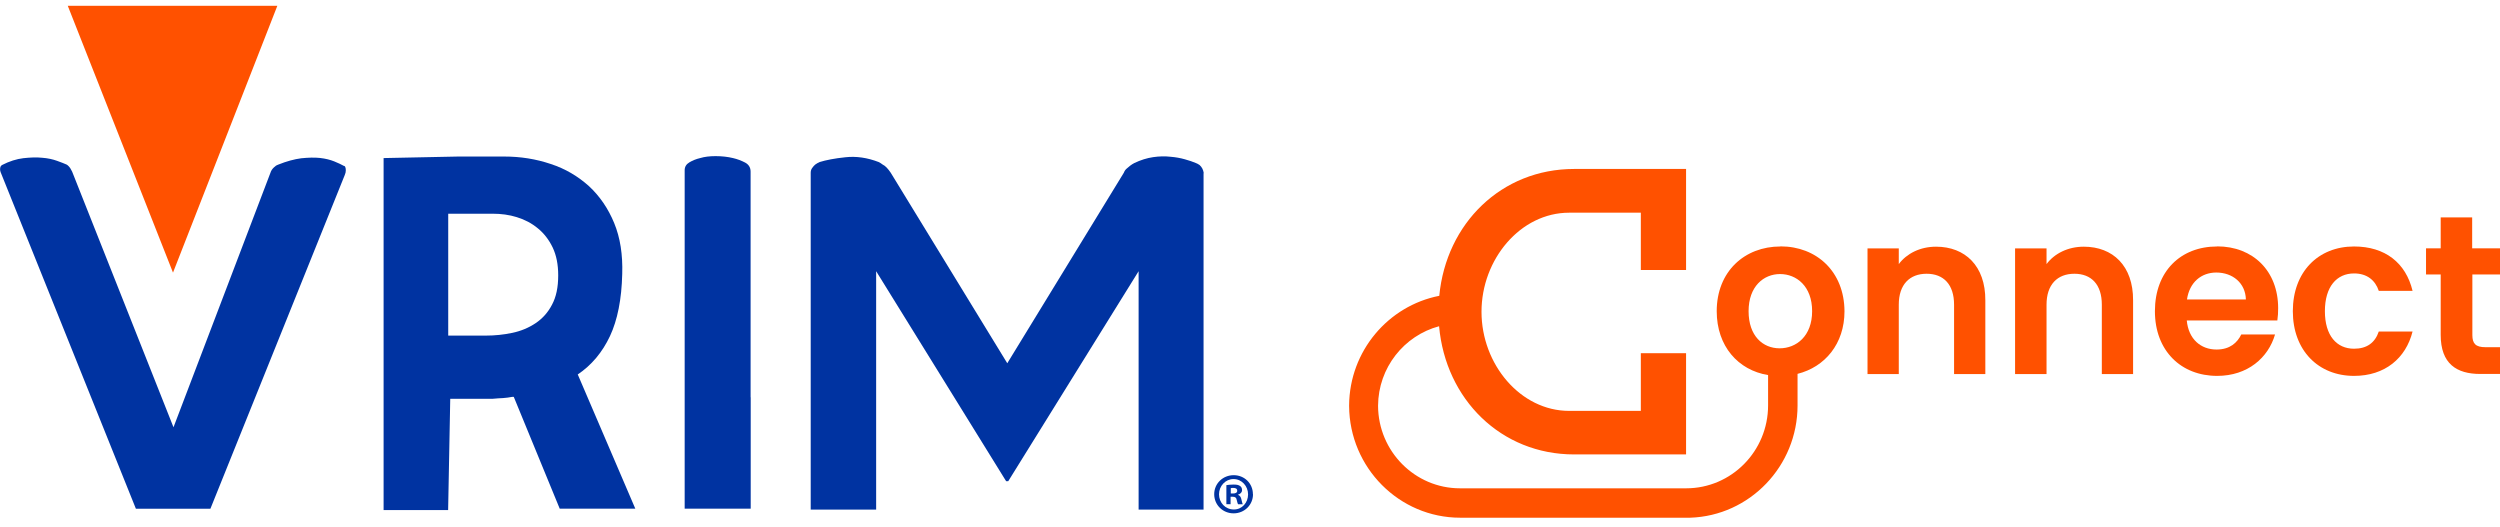
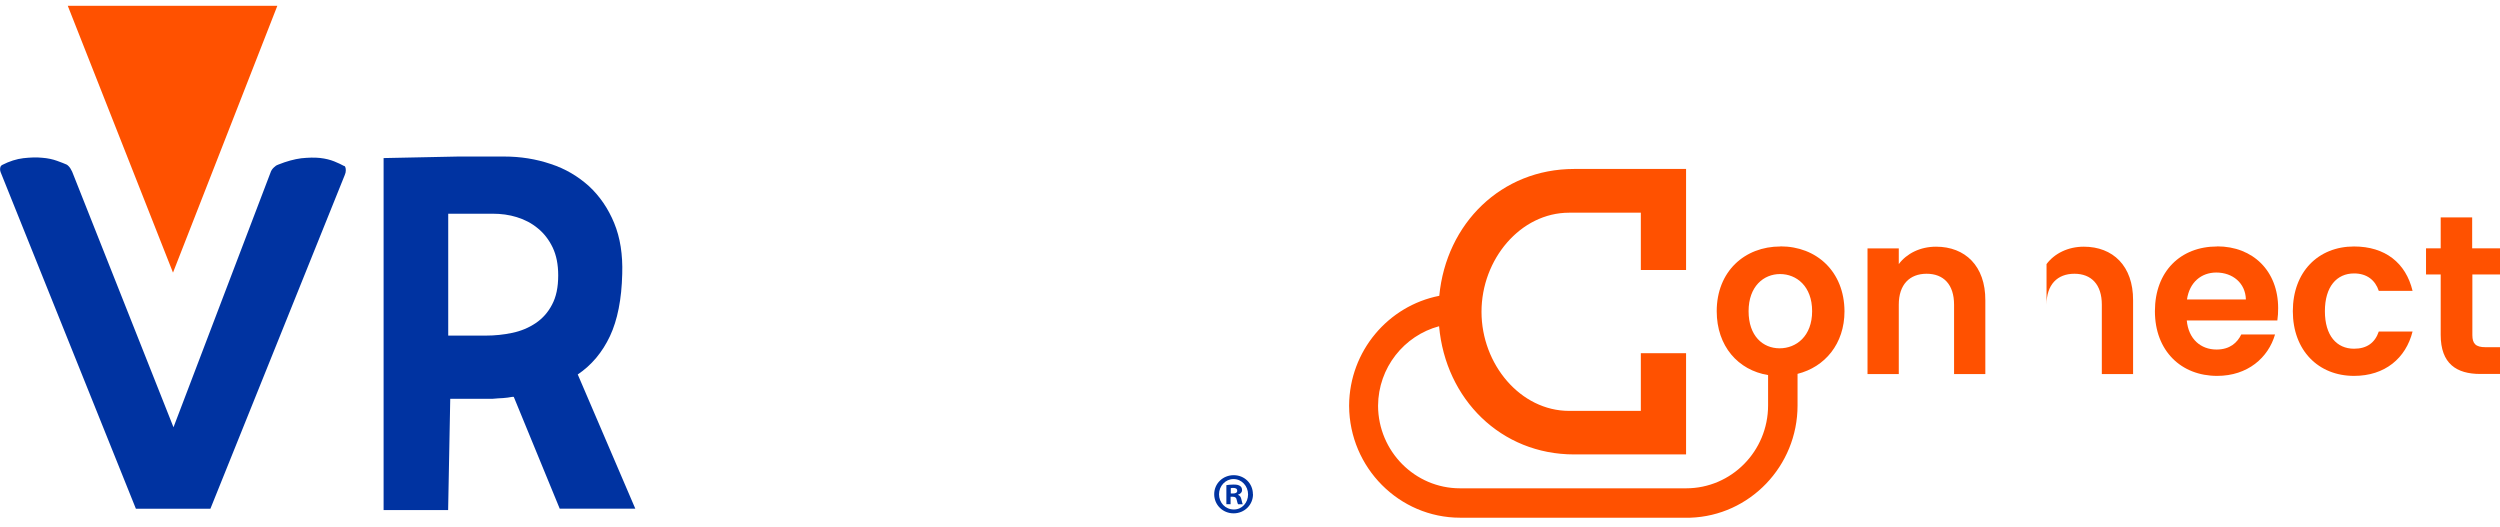
<svg xmlns="http://www.w3.org/2000/svg" width="166" height="35" viewBox="0 0 166 35" fill="none">
  <g clip-path="url(#clip0_34_1083)">
    <path d="M18.282 11.03C18.349 10.989 18.409 10.948 18.482 10.928C19.036 10.705 19.543 10.57 20.004 10.509C20.471 10.462 20.885 10.449 21.252 10.489C21.619 10.53 21.933 10.611 22.2 10.719C22.467 10.827 22.674 10.928 22.834 11.016C22.874 11.016 22.914 11.043 22.934 11.117C22.954 11.165 22.961 11.225 22.961 11.32C22.961 11.415 22.941 11.509 22.894 11.617L13.97 33.782H9.024L0.04 11.428C-0.007 11.3 -0.007 11.165 0.04 11.057C0.06 11.016 0.1 10.976 0.14 10.955C0.627 10.705 1.101 10.557 1.555 10.503C2.009 10.455 2.423 10.435 2.803 10.476C3.177 10.503 3.504 10.577 3.784 10.678C4.065 10.78 4.278 10.861 4.425 10.928C4.465 10.948 4.512 10.989 4.552 11.03C4.639 11.117 4.719 11.239 4.792 11.401L11.52 28.371L17.995 11.374C18.062 11.232 18.162 11.124 18.289 11.036L18.282 11.03Z" fill="#0033A1" />
    <path d="M38.366 24.871L42.184 33.775H37.165L34.114 26.351H34.014C33.814 26.391 33.607 26.418 33.4 26.432C33.193 26.438 32.966 26.459 32.719 26.479H29.896L29.756 33.869H25.471V10.496L30.417 10.394H33.474C34.562 10.394 35.583 10.556 36.564 10.887C37.545 11.205 38.386 11.712 39.107 12.36C39.821 13.022 40.382 13.839 40.782 14.812C41.183 15.785 41.356 16.907 41.316 18.19C41.276 19.872 41.003 21.244 40.502 22.318C39.995 23.392 39.287 24.243 38.353 24.871H38.366ZM32.259 22.284C32.853 22.284 33.447 22.223 34.021 22.101C34.595 21.98 35.109 21.764 35.563 21.46C36.017 21.156 36.384 20.75 36.651 20.237C36.931 19.717 37.065 19.075 37.065 18.285C37.065 17.562 36.944 16.954 36.698 16.434C36.451 15.92 36.123 15.495 35.716 15.164C35.309 14.826 34.849 14.583 34.321 14.421C33.807 14.258 33.26 14.191 32.719 14.191H29.762V22.284H32.259Z" fill="#0033A1" />
-     <path d="M49.847 26.384V33.775H45.462V11.3C45.462 11.077 45.569 10.901 45.776 10.78C45.983 10.658 46.223 10.557 46.49 10.496C46.777 10.408 47.124 10.367 47.518 10.367C47.945 10.367 48.332 10.415 48.672 10.496C48.959 10.563 49.227 10.665 49.473 10.793C49.714 10.921 49.84 11.124 49.84 11.394V26.378L49.847 26.384Z" fill="#0033A1" />
-     <path d="M79.916 11.502V33.836H75.604V18.008L66.947 31.951H66.807L58.176 18.008V33.836H53.831V11.469C53.831 11.361 53.858 11.246 53.931 11.151C54.005 11.057 54.058 10.982 54.131 10.928C54.218 10.861 54.318 10.807 54.425 10.759C54.839 10.631 55.413 10.516 56.134 10.442C56.855 10.361 57.589 10.469 58.343 10.759C58.43 10.8 58.523 10.861 58.61 10.928C58.697 10.969 58.79 11.036 58.877 11.131C58.964 11.226 59.057 11.334 59.144 11.469L66.913 24.169H66.853L74.623 11.469C74.663 11.361 74.73 11.259 74.823 11.185C74.91 11.104 74.99 11.043 75.05 10.996C75.137 10.928 75.23 10.874 75.317 10.827C75.744 10.624 76.151 10.496 76.565 10.435C76.979 10.374 77.359 10.368 77.713 10.408C78.067 10.435 78.387 10.496 78.674 10.577C78.961 10.658 79.208 10.739 79.409 10.827C79.475 10.847 79.555 10.895 79.649 10.955C79.809 11.097 79.896 11.273 79.929 11.496L79.916 11.502Z" fill="#0033A1" />
    <path d="M4.499 0.383L11.487 18.102L18.416 0.383H4.499Z" fill="#FF5100" />
    <path d="M83.2 32.816C83.2 33.525 82.632 34.086 81.911 34.086C81.19 34.086 80.623 33.525 80.623 32.816C80.623 32.106 81.197 31.552 81.918 31.552C82.639 31.552 83.193 32.106 83.193 32.816H83.2ZM80.943 32.816C80.943 33.376 81.357 33.829 81.925 33.829C82.472 33.836 82.872 33.376 82.872 32.829C82.872 32.282 82.459 31.809 81.905 31.809C81.371 31.809 80.943 32.268 80.943 32.822V32.816ZM81.718 33.477H81.431V32.214C81.551 32.194 81.711 32.174 81.918 32.174C82.158 32.174 82.265 32.214 82.345 32.275C82.425 32.322 82.472 32.424 82.472 32.545C82.472 32.694 82.365 32.795 82.212 32.843V32.863C82.332 32.903 82.398 33.005 82.432 33.173C82.472 33.363 82.499 33.437 82.519 33.484H82.212C82.172 33.437 82.152 33.322 82.112 33.173C82.091 33.045 82.011 32.984 81.851 32.984H81.711V33.477H81.718ZM81.724 32.768H81.865C82.025 32.768 82.152 32.721 82.152 32.586C82.152 32.464 82.072 32.397 81.885 32.397C81.805 32.397 81.758 32.403 81.724 32.417V32.768Z" fill="#0033A1" />
    <path d="M118.222 16.366C115.839 16.366 113.99 18.028 113.99 20.663C113.99 22.986 115.412 24.581 117.401 24.905V26.918C117.401 29.958 114.965 32.424 111.961 32.424H96.943C93.953 32.424 91.517 29.971 91.503 26.945C91.517 24.412 93.232 22.284 95.555 21.662C95.989 26.52 99.673 30.174 104.519 30.174H111.955V23.453H108.951V27.283H104.192C100.961 27.283 98.372 24.196 98.372 20.703C98.372 17.211 100.961 14.123 104.192 14.123H108.951V17.927H111.955V11.219H104.519C99.7 11.219 96.029 14.826 95.568 19.642C92.184 20.305 89.608 23.304 89.581 26.911V26.965C89.608 31.052 92.905 34.376 96.957 34.376H112.228C116.18 34.248 119.357 30.951 119.357 26.925V24.824C121.166 24.371 122.474 22.838 122.474 20.669C122.461 18.021 120.612 16.359 118.229 16.359L118.222 16.366ZM118.169 23.128C117.054 23.128 116.106 22.311 116.106 20.663C116.106 19.014 117.108 18.197 118.196 18.197C119.284 18.197 120.325 19.001 120.325 20.663C120.325 22.324 119.27 23.128 118.169 23.128Z" fill="#FF5100" />
    <path d="M128.555 16.38C127.5 16.38 126.606 16.832 126.079 17.535V16.494H124.003V24.837H126.079V20.23C126.079 18.893 126.8 18.177 127.928 18.177C129.056 18.177 129.75 18.893 129.75 20.23V24.837H131.826V19.947C131.839 17.65 130.477 16.38 128.555 16.38Z" fill="#FF5100" />
-     <path d="M138.366 16.38C137.312 16.38 136.417 16.832 135.89 17.535V16.494H133.801V24.837H135.89V20.23C135.89 18.893 136.611 18.177 137.739 18.177C138.867 18.177 139.561 18.893 139.561 20.23V24.837H141.637V19.947C141.65 17.65 140.289 16.38 138.366 16.38Z" fill="#FF5100" />
+     <path d="M138.366 16.38C137.312 16.38 136.417 16.832 135.89 17.535V16.494H133.801H135.89V20.23C135.89 18.893 136.611 18.177 137.739 18.177C138.867 18.177 139.561 18.893 139.561 20.23V24.837H141.637V19.947C141.65 17.65 140.289 16.38 138.366 16.38Z" fill="#FF5100" />
    <path d="M147.218 16.366C144.781 16.366 143.086 18.028 143.086 20.663C143.086 23.297 144.828 24.959 147.218 24.959C149.247 24.959 150.615 23.75 151.062 22.21H148.82C148.553 22.757 148.065 23.209 147.178 23.209C146.136 23.209 145.315 22.52 145.202 21.277H151.216C151.256 21.007 151.269 20.744 151.269 20.46C151.269 17.994 149.6 16.359 147.218 16.359V16.366ZM145.215 19.886C145.382 18.744 146.163 18.096 147.164 18.096C148.239 18.096 149.1 18.785 149.127 19.886H145.215Z" fill="#FF5100" />
    <path d="M156.309 18.156C157.17 18.156 157.717 18.609 157.951 19.312H160.194C159.747 17.454 158.372 16.366 156.309 16.366C153.926 16.366 152.244 18.055 152.244 20.663C152.244 23.27 153.94 24.959 156.309 24.959C158.358 24.959 159.747 23.79 160.194 22.014H157.951C157.697 22.764 157.157 23.155 156.309 23.155C155.154 23.155 154.373 22.284 154.373 20.663C154.373 19.041 155.154 18.156 156.309 18.156Z" fill="#FF5100" />
    <path d="M166 18.224V16.488H164.152V14.434H162.062V16.488H161.088V18.224H162.062V22.237C162.062 24.155 163.117 24.831 164.692 24.831H166V23.054H165.039C164.385 23.054 164.165 22.818 164.165 22.25V18.224H166Z" fill="#FF5100" />
  </g>
  <defs>
    <clipPath id="clip0_34_1083">
      <rect width="166" height="34" fill="white" transform="translate(0 0.383)" />
    </clipPath>
  </defs>
</svg>